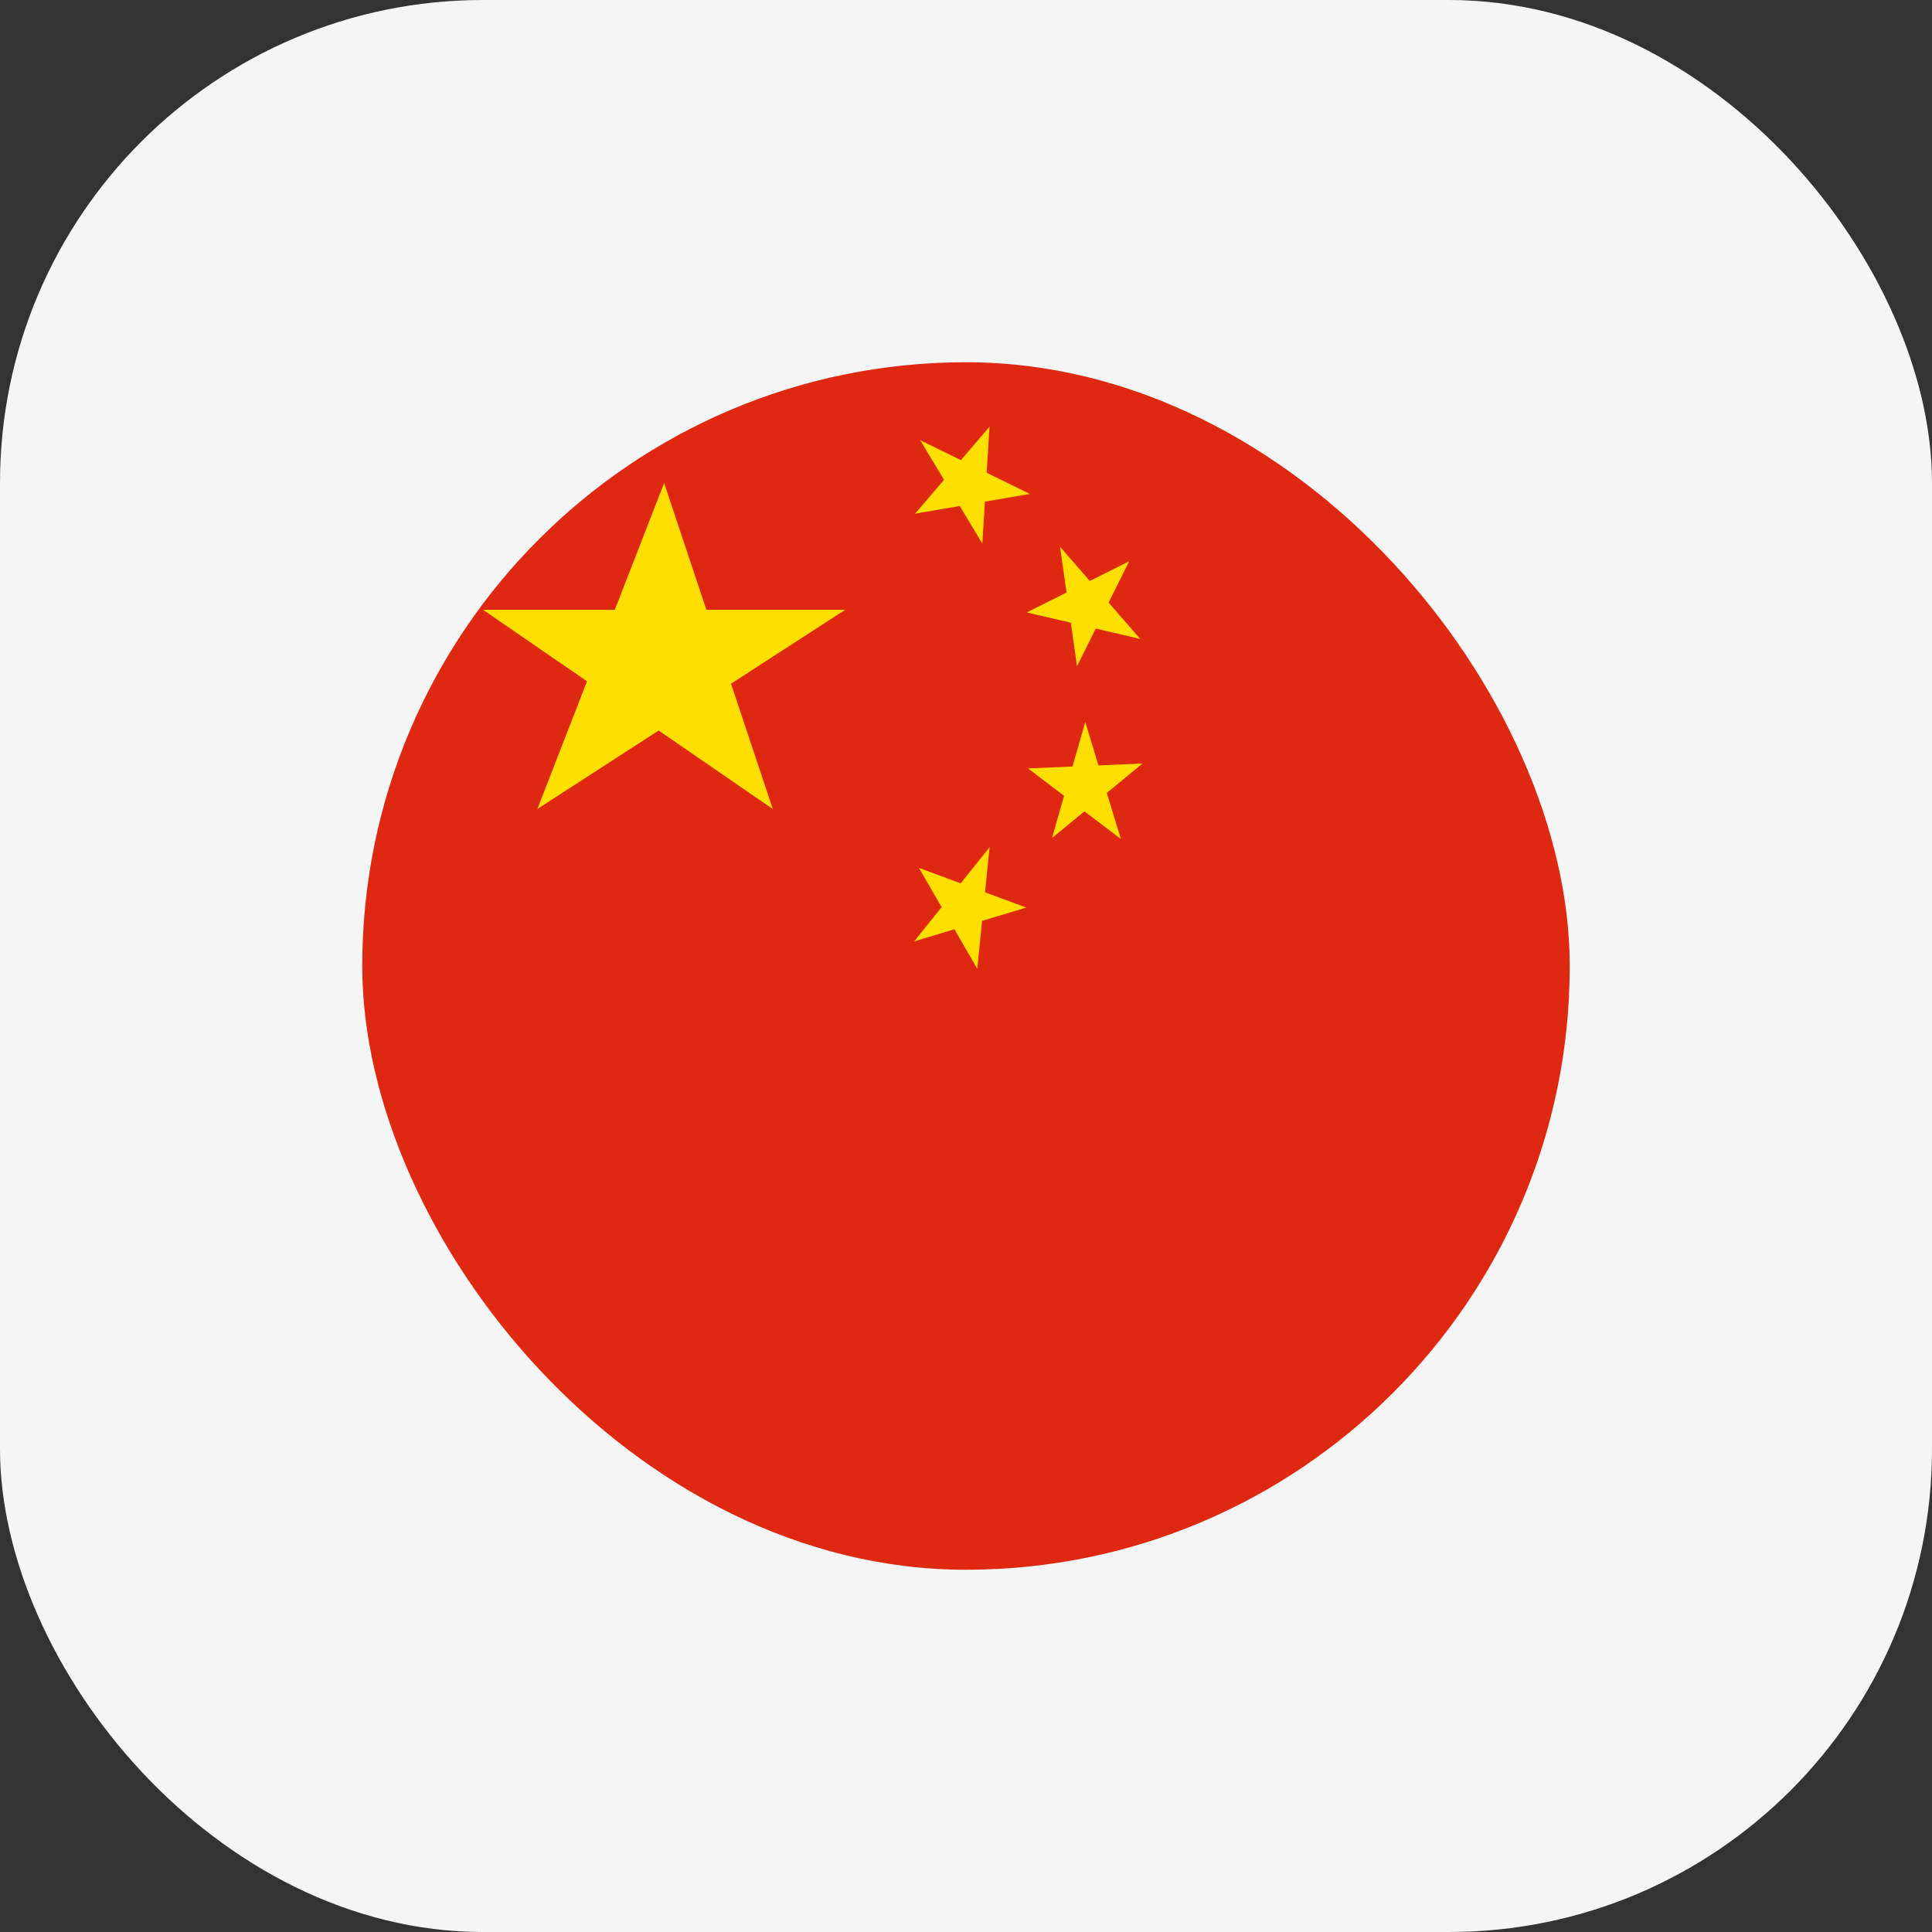
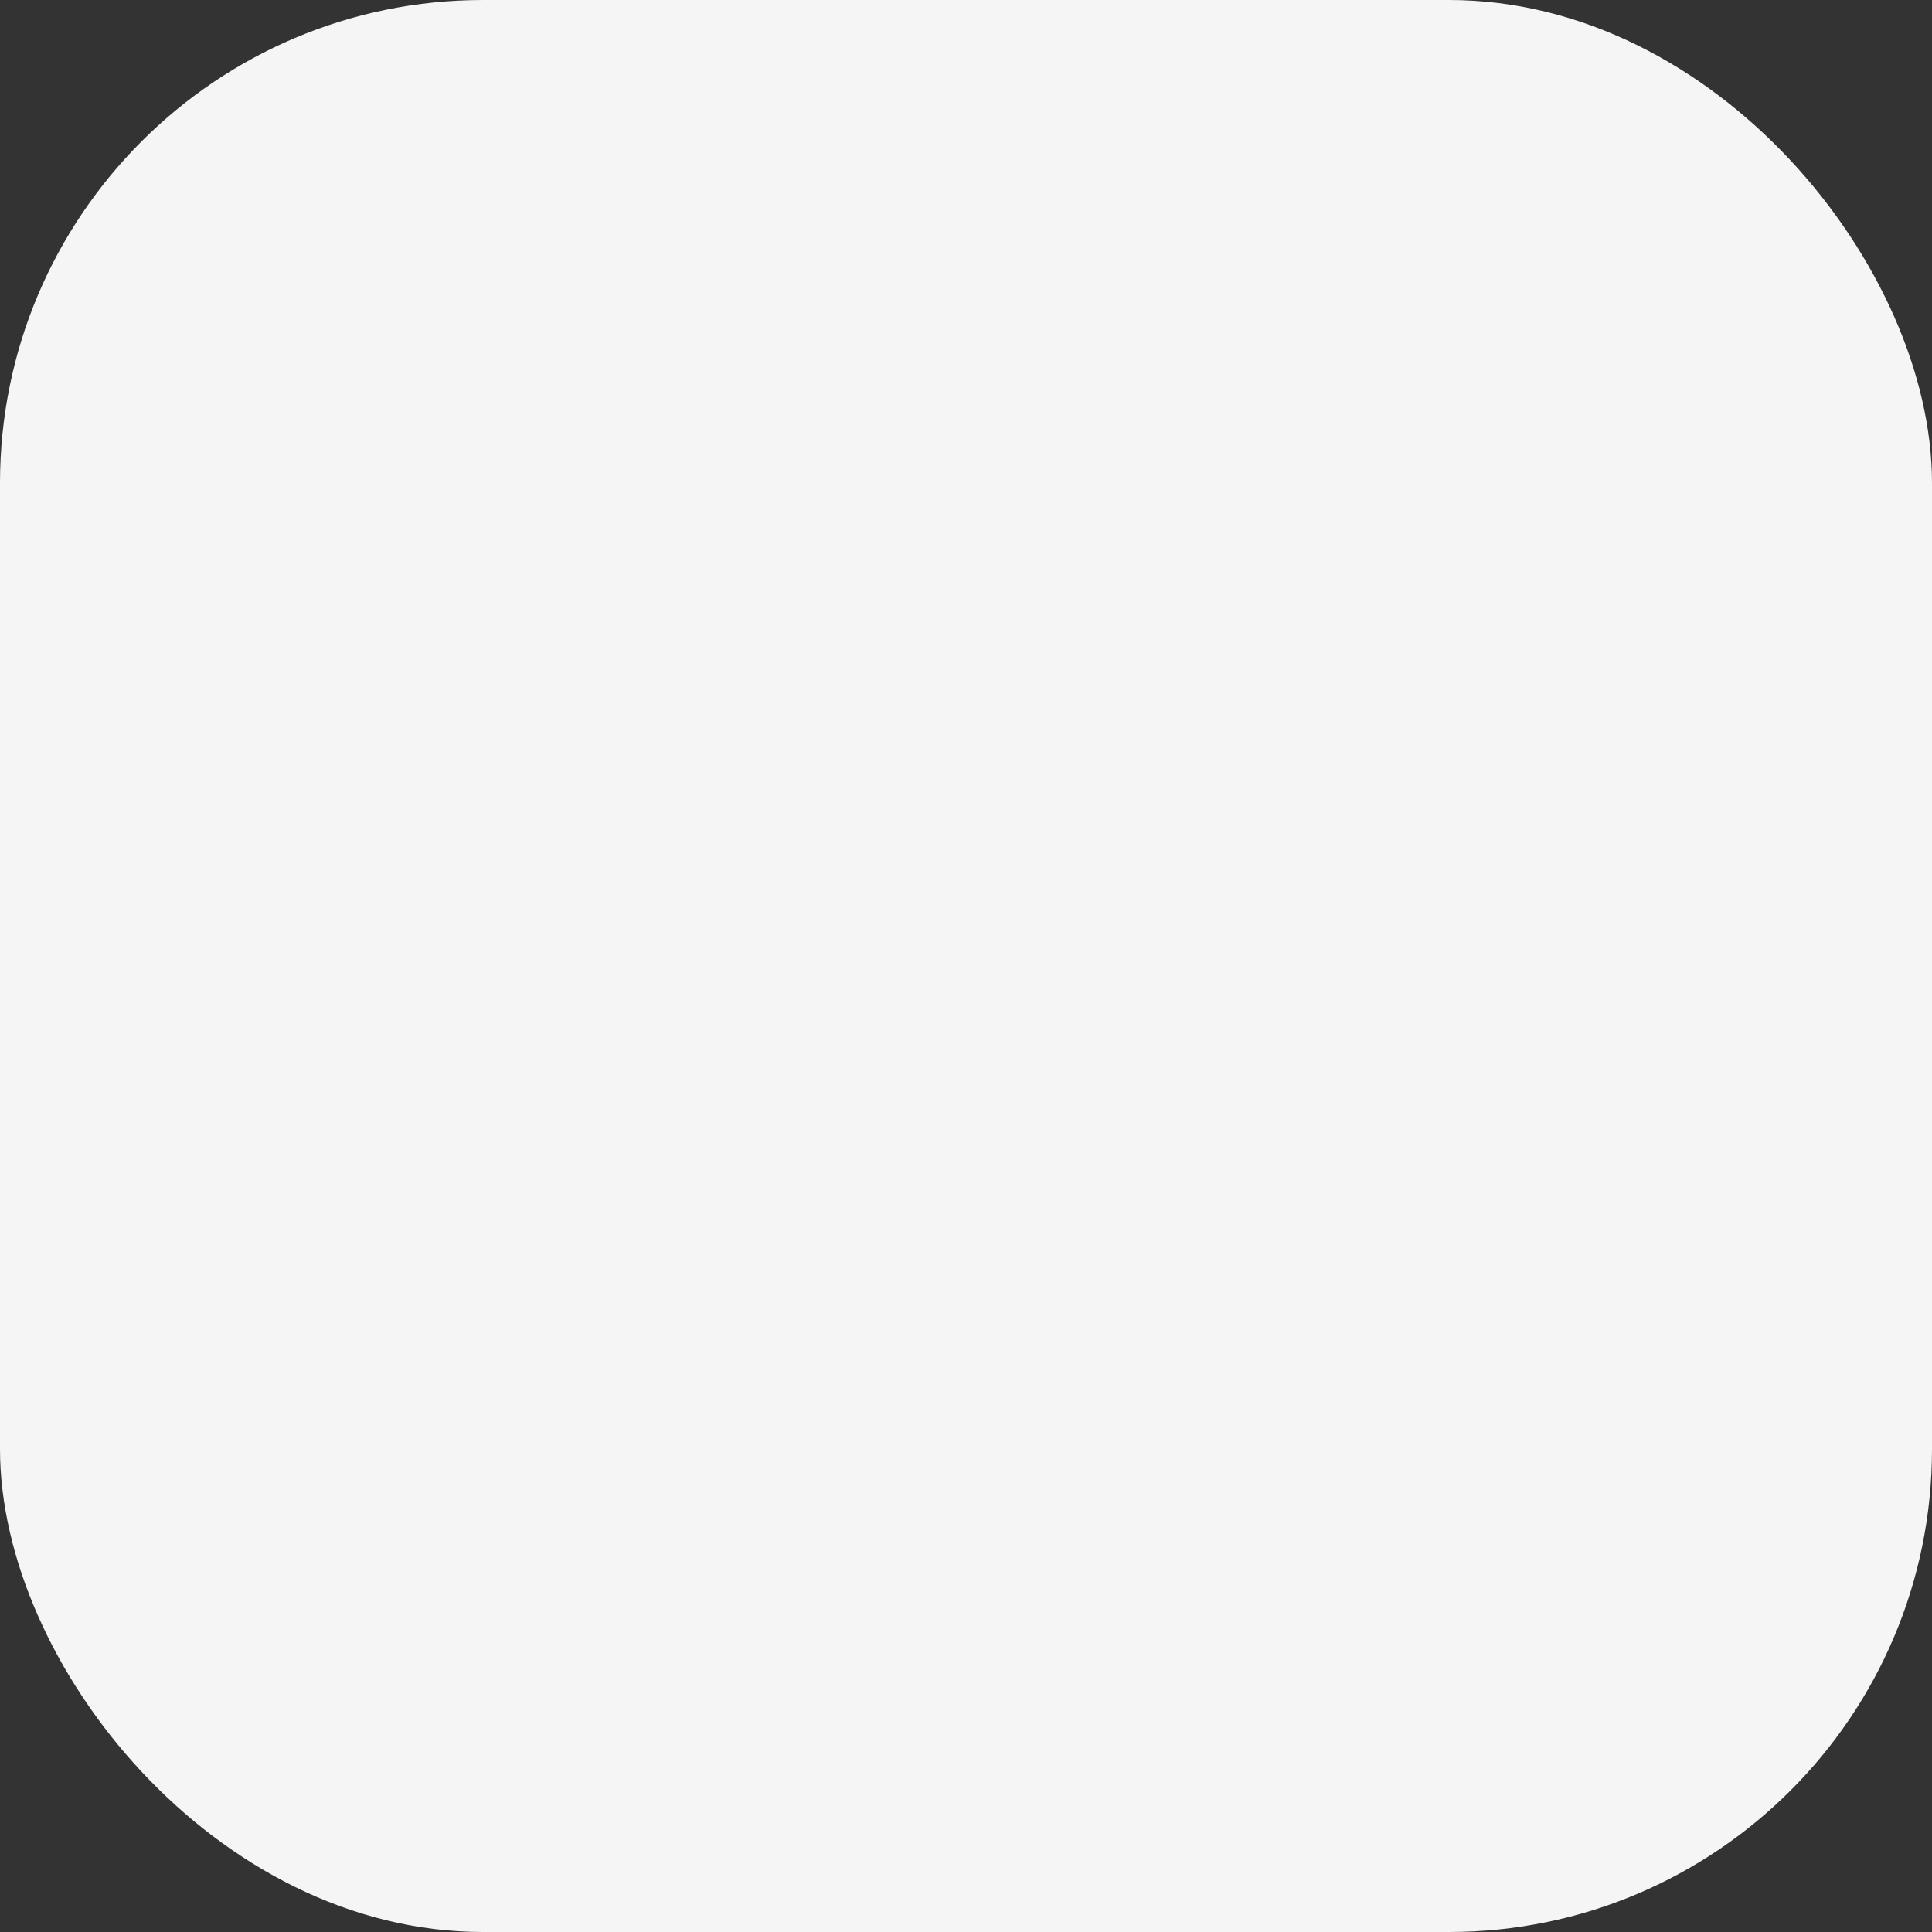
<svg xmlns="http://www.w3.org/2000/svg" width="320" height="320" viewBox="0 0 320 320" fill="none">
  <rect x="0" y="0" width="320" height="320" fill="#333333" stroke="none" />
  <rect width="320" height="320" rx="80" fill="#F5F5F5" />
  <g clip-path="url(#clip0_7_841)">
-     <path d="M60 60H260V260H60V60Z" fill="#DE2910" />
-     <path d="M140 101L89 134L110 80L128 134L80 101H140Z" fill="#FFDE00" />
-     <path d="M152.413 72.91L170.585 81.81L151.564 85.079L163.894 70.675L162.707 90.042L152.413 72.91Z" fill="#FFDE00" />
-     <path d="M175.574 90.55L188.86 105.831L170.053 101.437L187.028 92.96L178.392 110.351L175.574 90.55Z" fill="#FFDE00" />
+     <path d="M175.574 90.55L170.053 101.437L187.028 92.96L178.392 110.351L175.574 90.55Z" fill="#FFDE00" />
    <path d="M179.755 119.582L185.647 138.966L170.265 127.27L189.232 126.463L174.24 138.818L179.755 119.582Z" fill="#FFDE00" />
-     <path d="M163.91 140.325L161.865 160.46L152.2 143.75L169.99 150.32L151.41 155.925L163.91 140.325Z" fill="#FFDE00" />
  </g>
  <defs>
    <clipPath id="clip0_7_841">
-       <rect x="60" y="60" width="200" height="200" rx="100" fill="white" />
-     </clipPath>
+       </clipPath>
  </defs>
</svg>